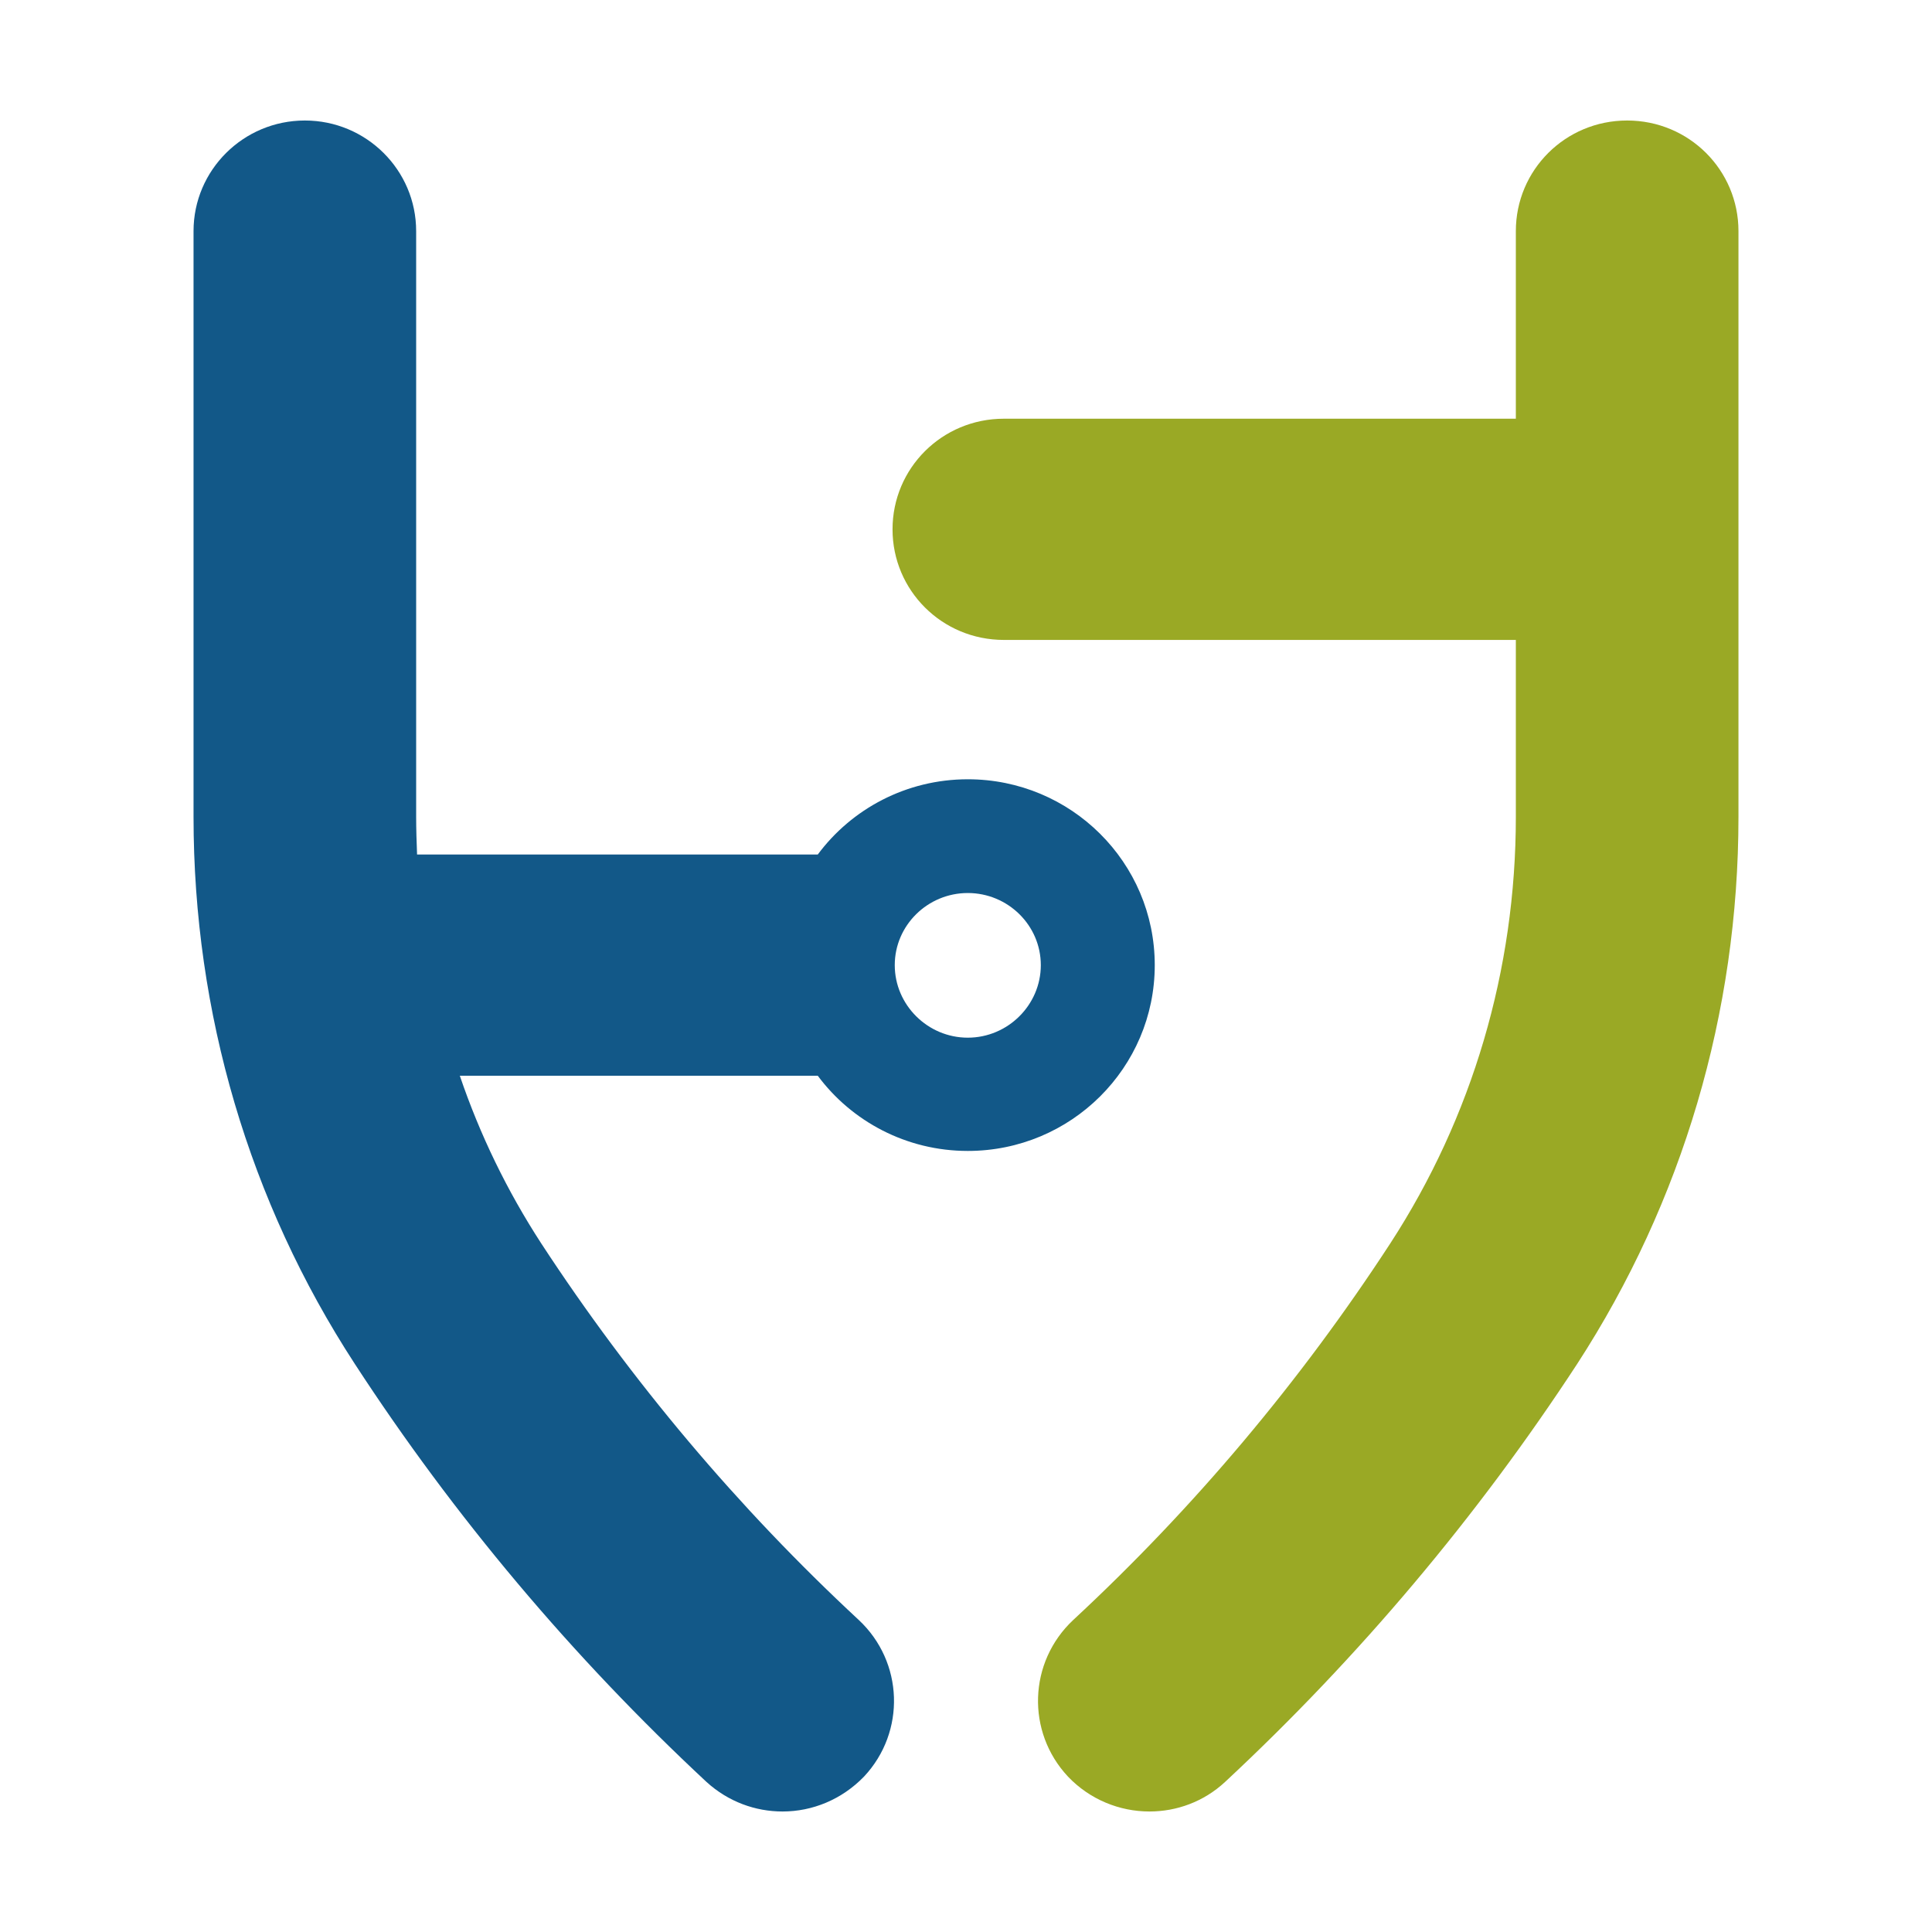
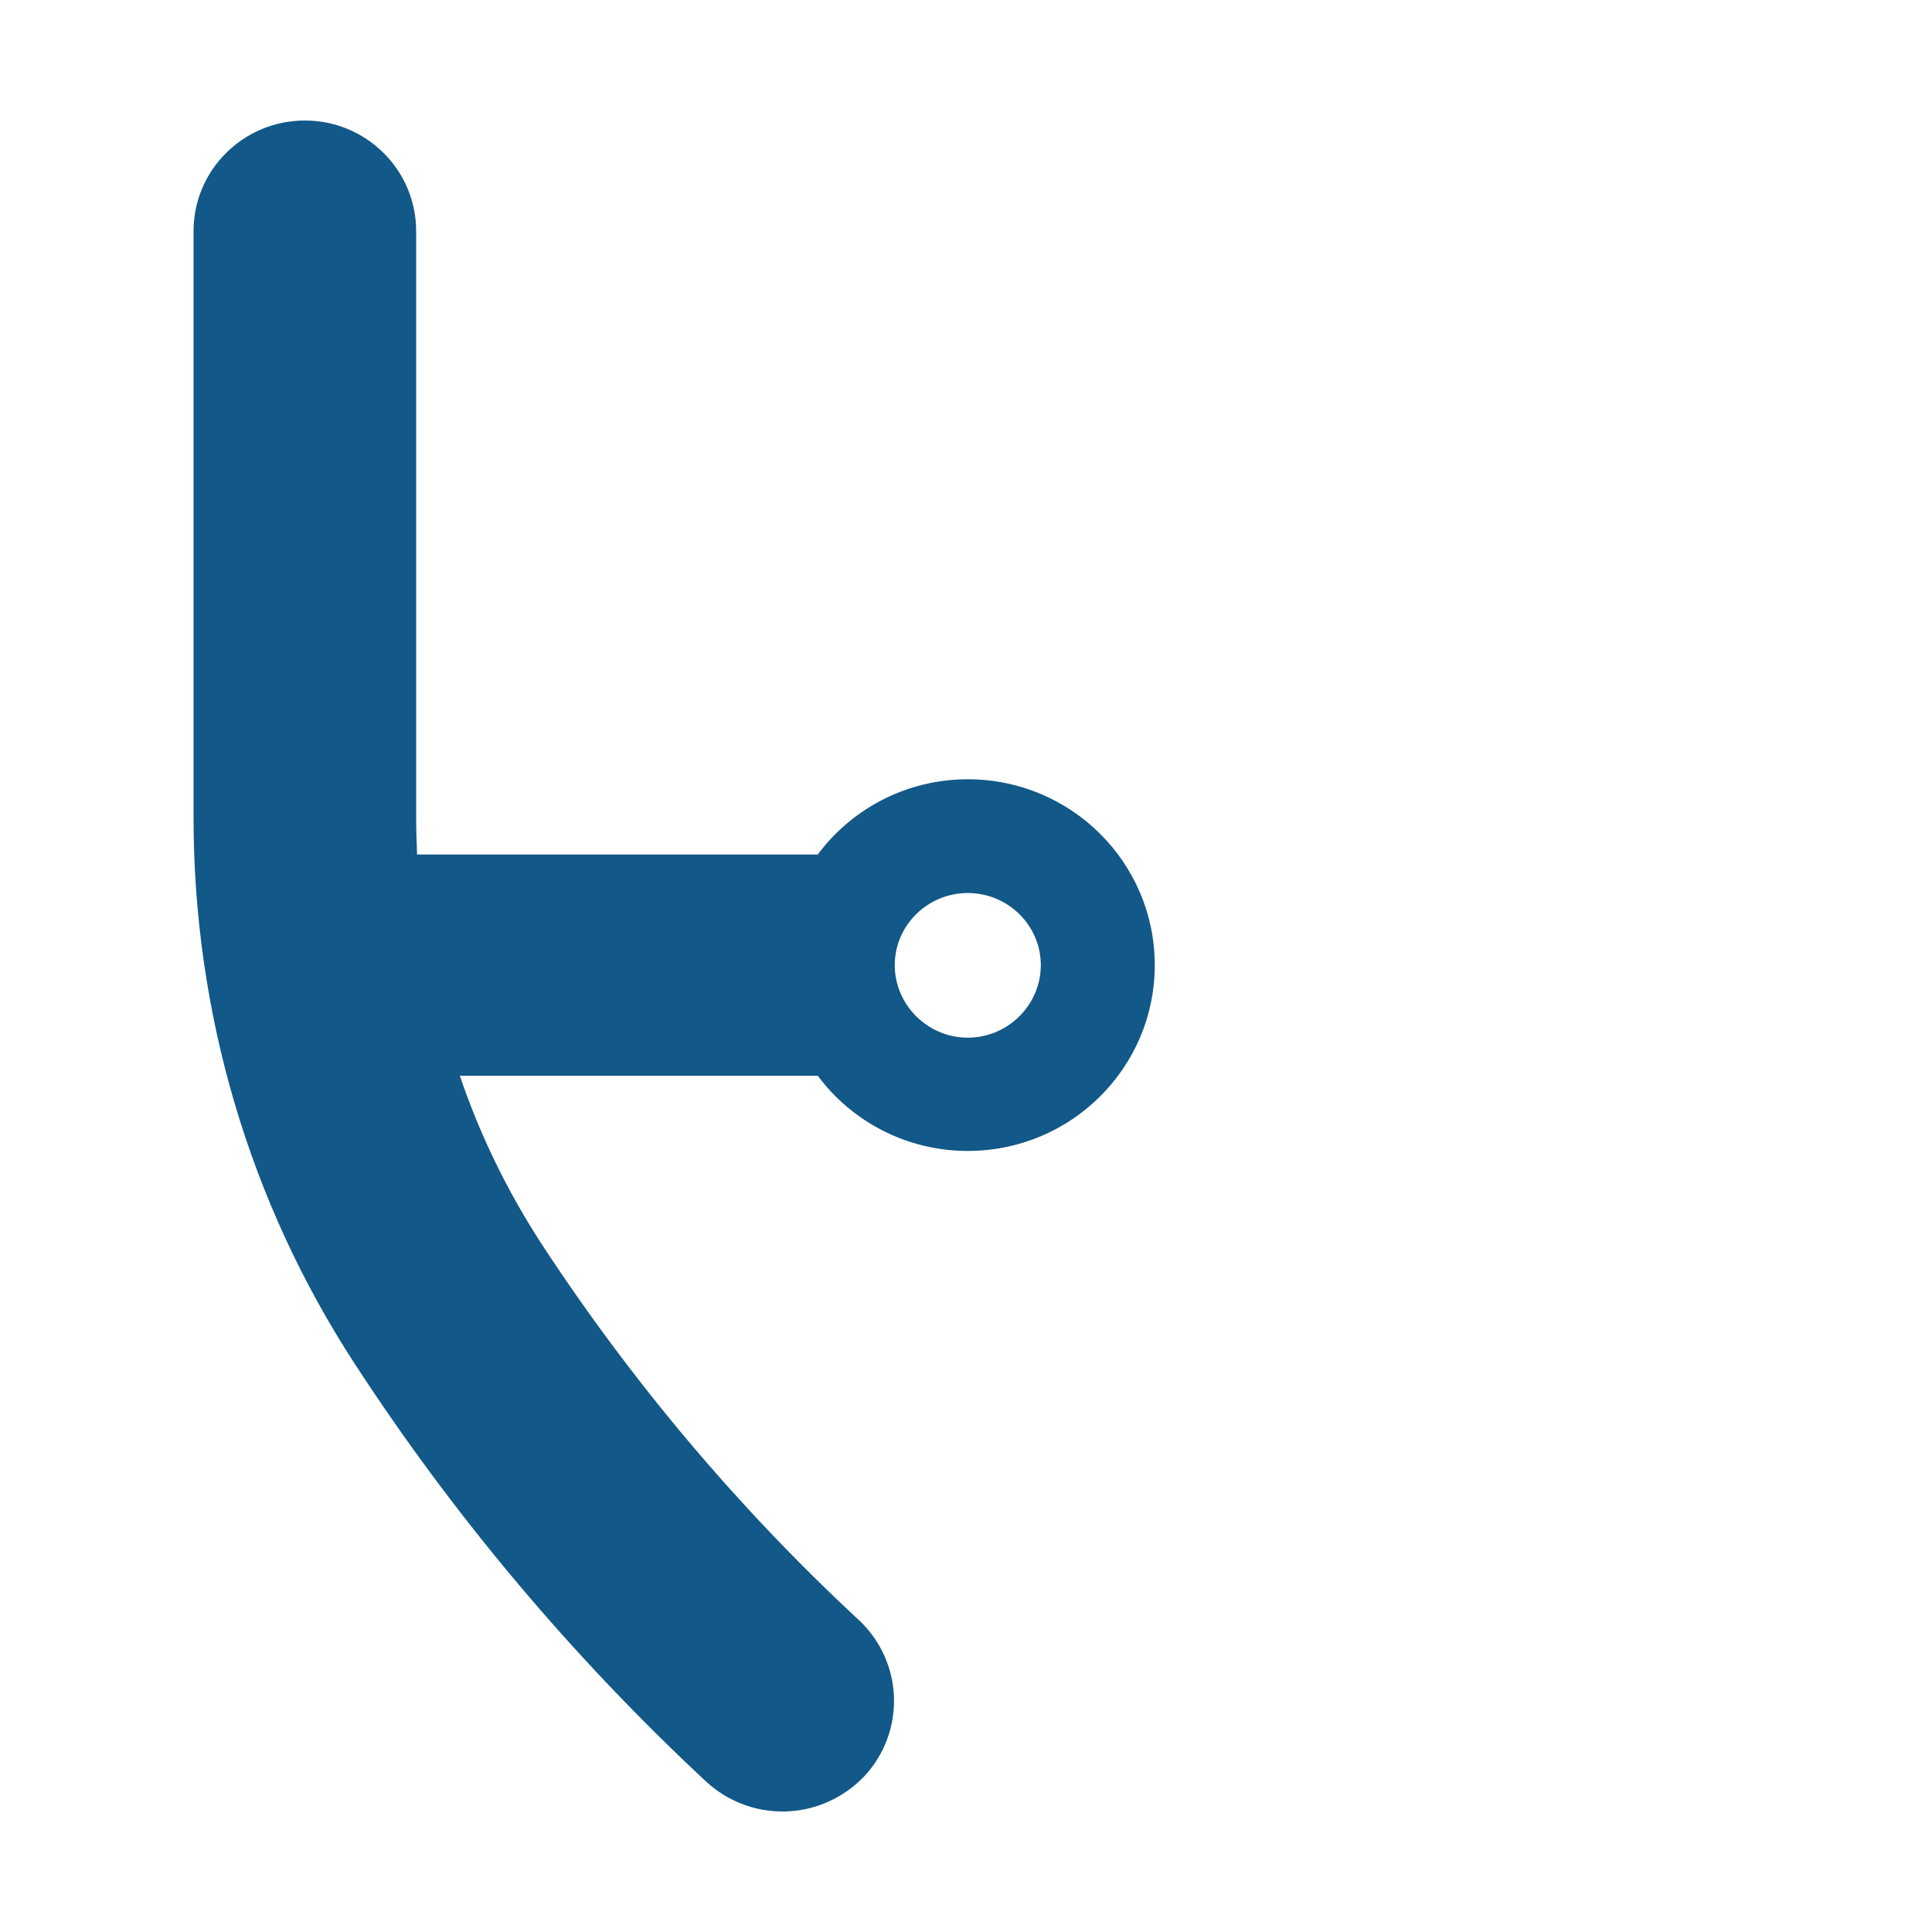
<svg xmlns="http://www.w3.org/2000/svg" fill="none" version="1.1" width="40" height="40" viewBox="0 0 40 40">
  <g>
    <g>
      <path d="M20.037,16.134C18.765,16.134,17.631,16.748,16.931,17.692L8.635,17.692C8.625,17.435,8.616,17.169,8.616,16.913L8.616,4.785C8.616,3.521,7.584,2.495,6.312,2.495C5.04,2.495,4.007,3.521,4.007,4.785L4.007,16.913C4.007,20.971,5.16,24.882,7.344,28.235C9.4,31.395,11.852,34.308,14.626,36.892C15.078,37.304,15.64,37.505,16.202,37.505C16.82,37.505,17.428,37.258,17.889,36.782C18.756,35.856,18.71,34.409,17.779,33.539C15.281,31.221,13.068,28.592,11.206,25.744C10.497,24.653,9.934,23.49,9.52,22.272L16.931,22.272C17.631,23.215,18.765,23.829,20.037,23.829C22.175,23.829,23.908,22.107,23.908,19.982C23.908,17.856,22.175,16.134,20.037,16.134ZM20.037,21.484C19.207,21.484,18.525,20.806,18.525,19.982C18.525,19.157,19.207,18.489,20.037,18.489C20.867,18.489,21.549,19.157,21.549,19.982C21.549,20.806,20.867,21.484,20.037,21.484Z" fill="#125888" fill-opacity="1" />
    </g>
    <g>
-       <path d="M35.993,4.785L35.993,16.913C35.993,20.971,34.831,24.882,32.656,28.235C30.591,31.395,28.139,34.308,25.365,36.892C24.922,37.304,24.36,37.505,23.798,37.505C23.18,37.505,22.563,37.258,22.111,36.782C21.244,35.856,21.291,34.409,22.221,33.539C24.719,31.221,26.922,28.602,28.784,25.744C30.481,23.133,31.384,20.082,31.384,16.913L31.384,13.249L20.784,13.249C19.502,13.249,18.479,12.223,18.479,10.959C18.479,9.695,19.502,8.669,20.784,8.669L31.384,8.669L31.384,4.785C31.384,3.521,32.407,2.495,33.688,2.495C34.97,2.495,35.993,3.521,35.993,4.785Z" fill="#9AA925" fill-opacity="1" />
-     </g>
+       </g>
  </g>
</svg>